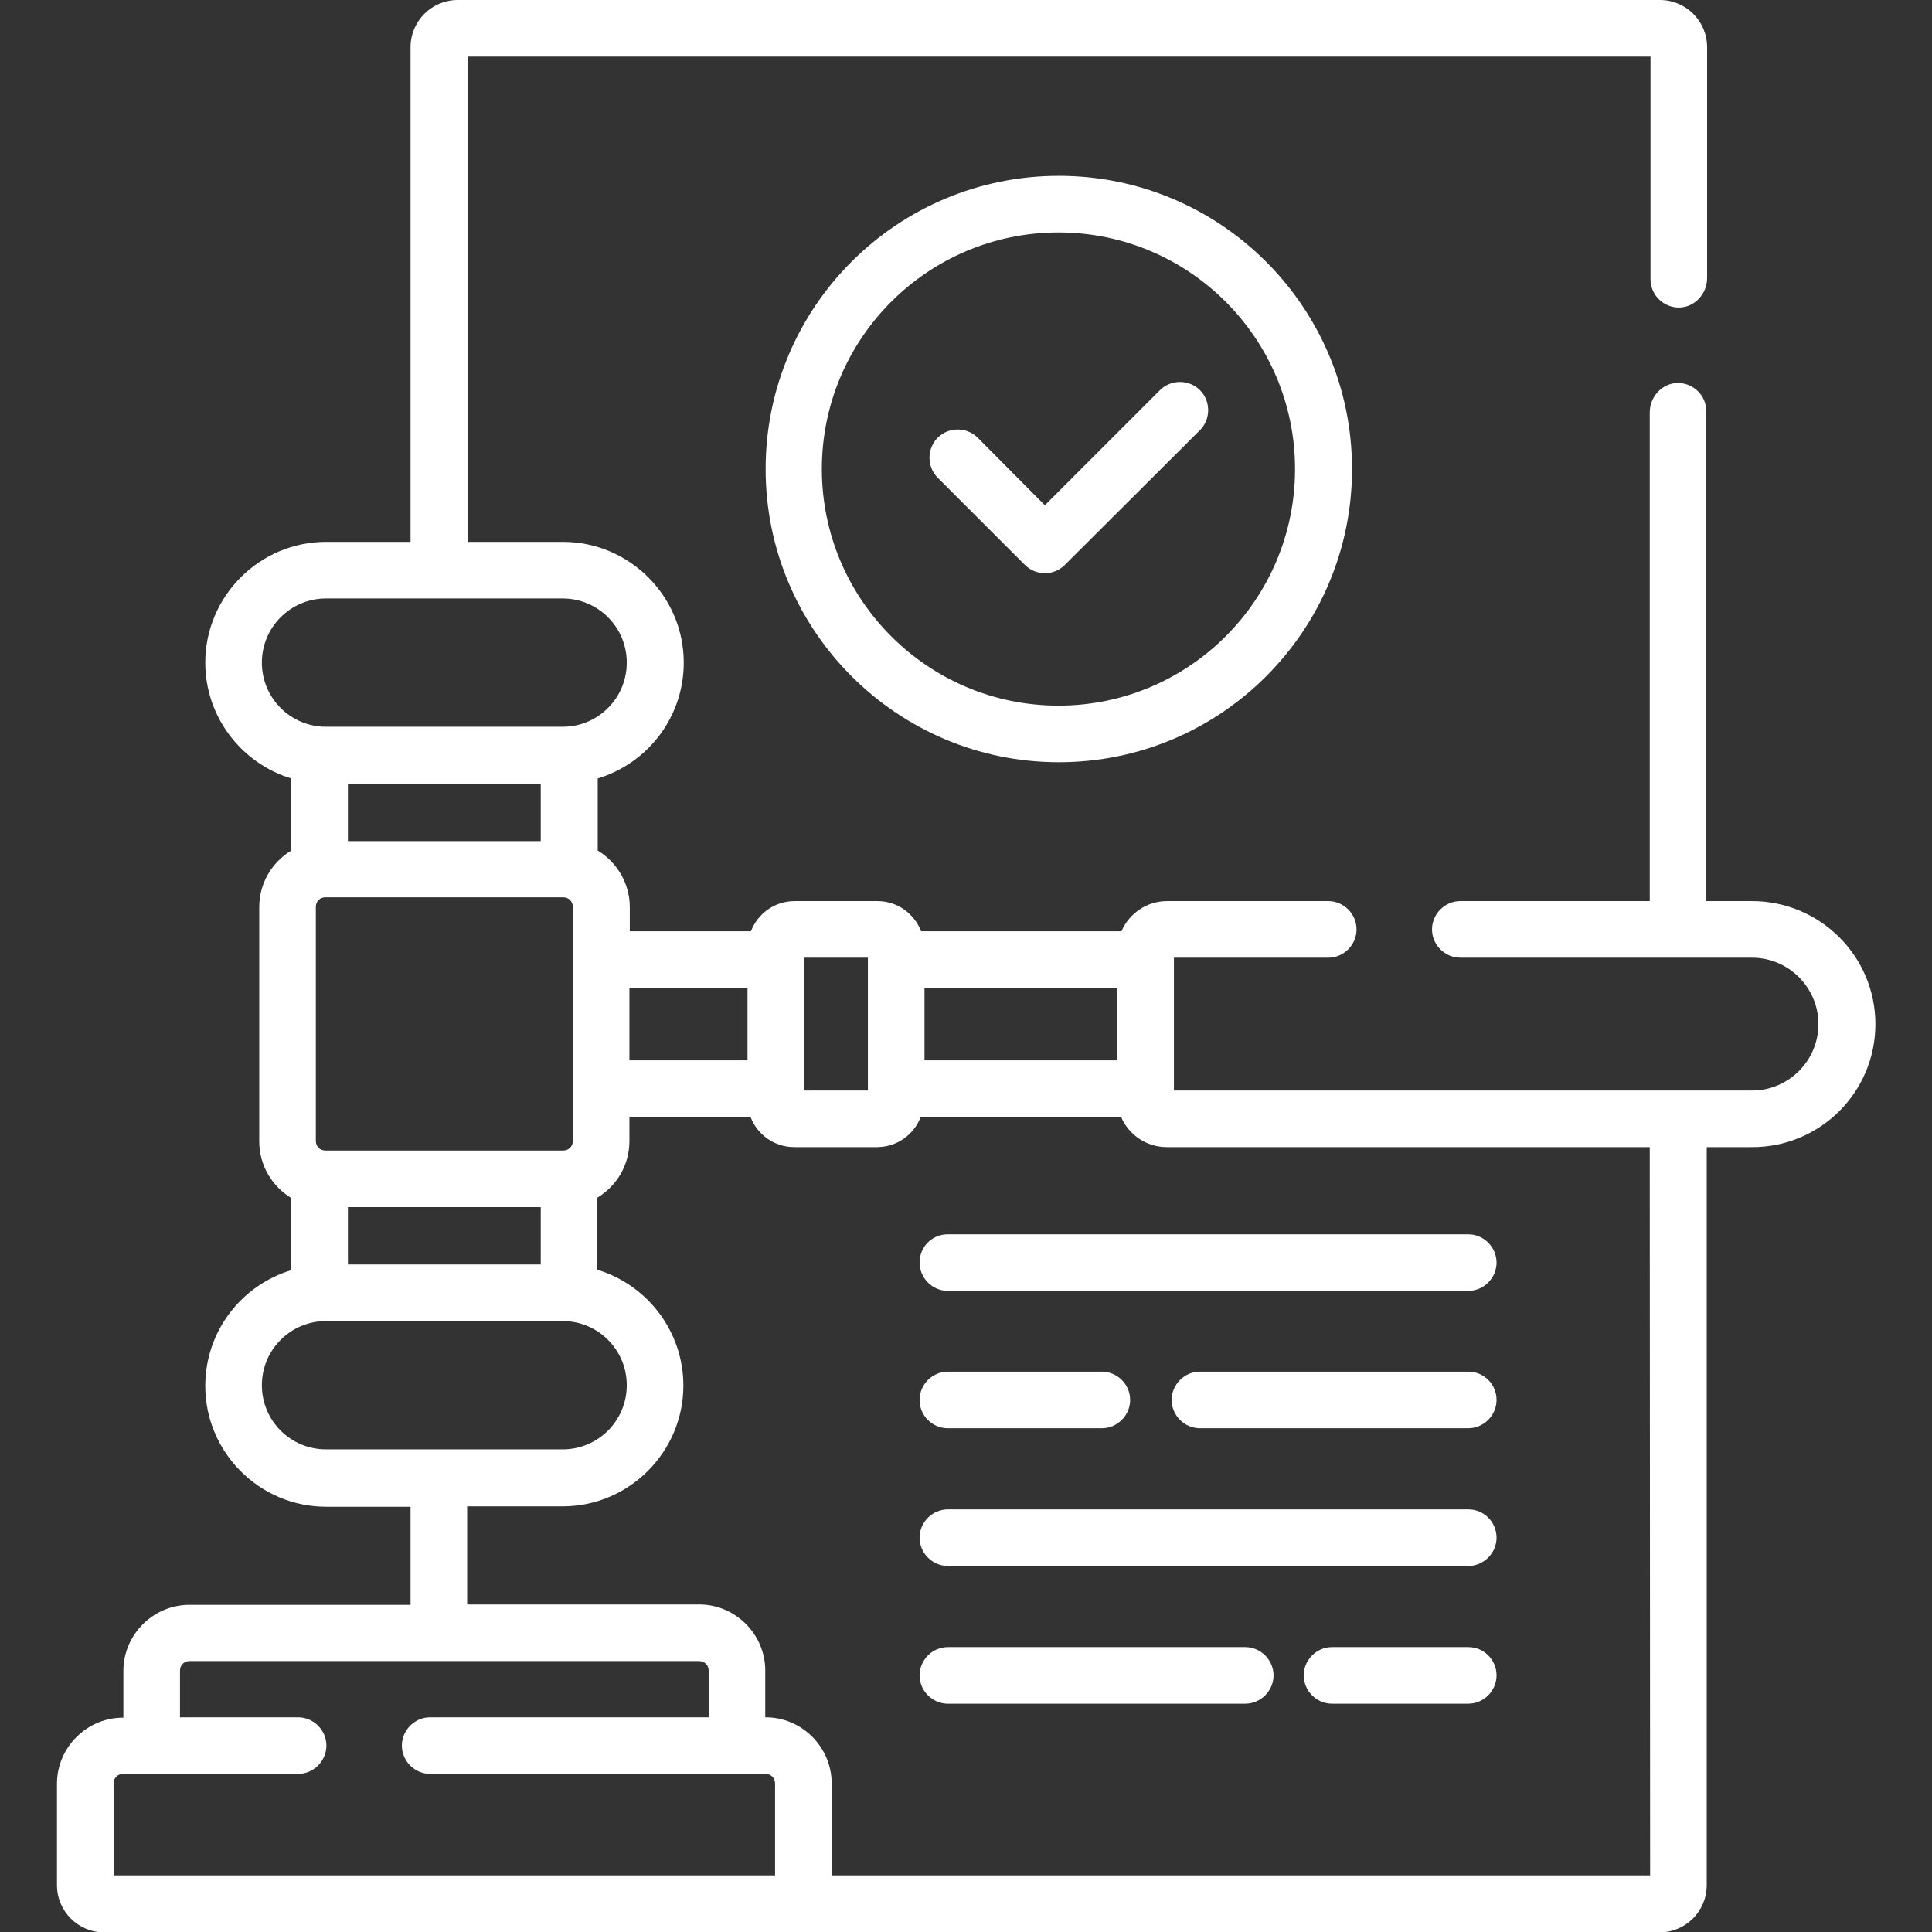
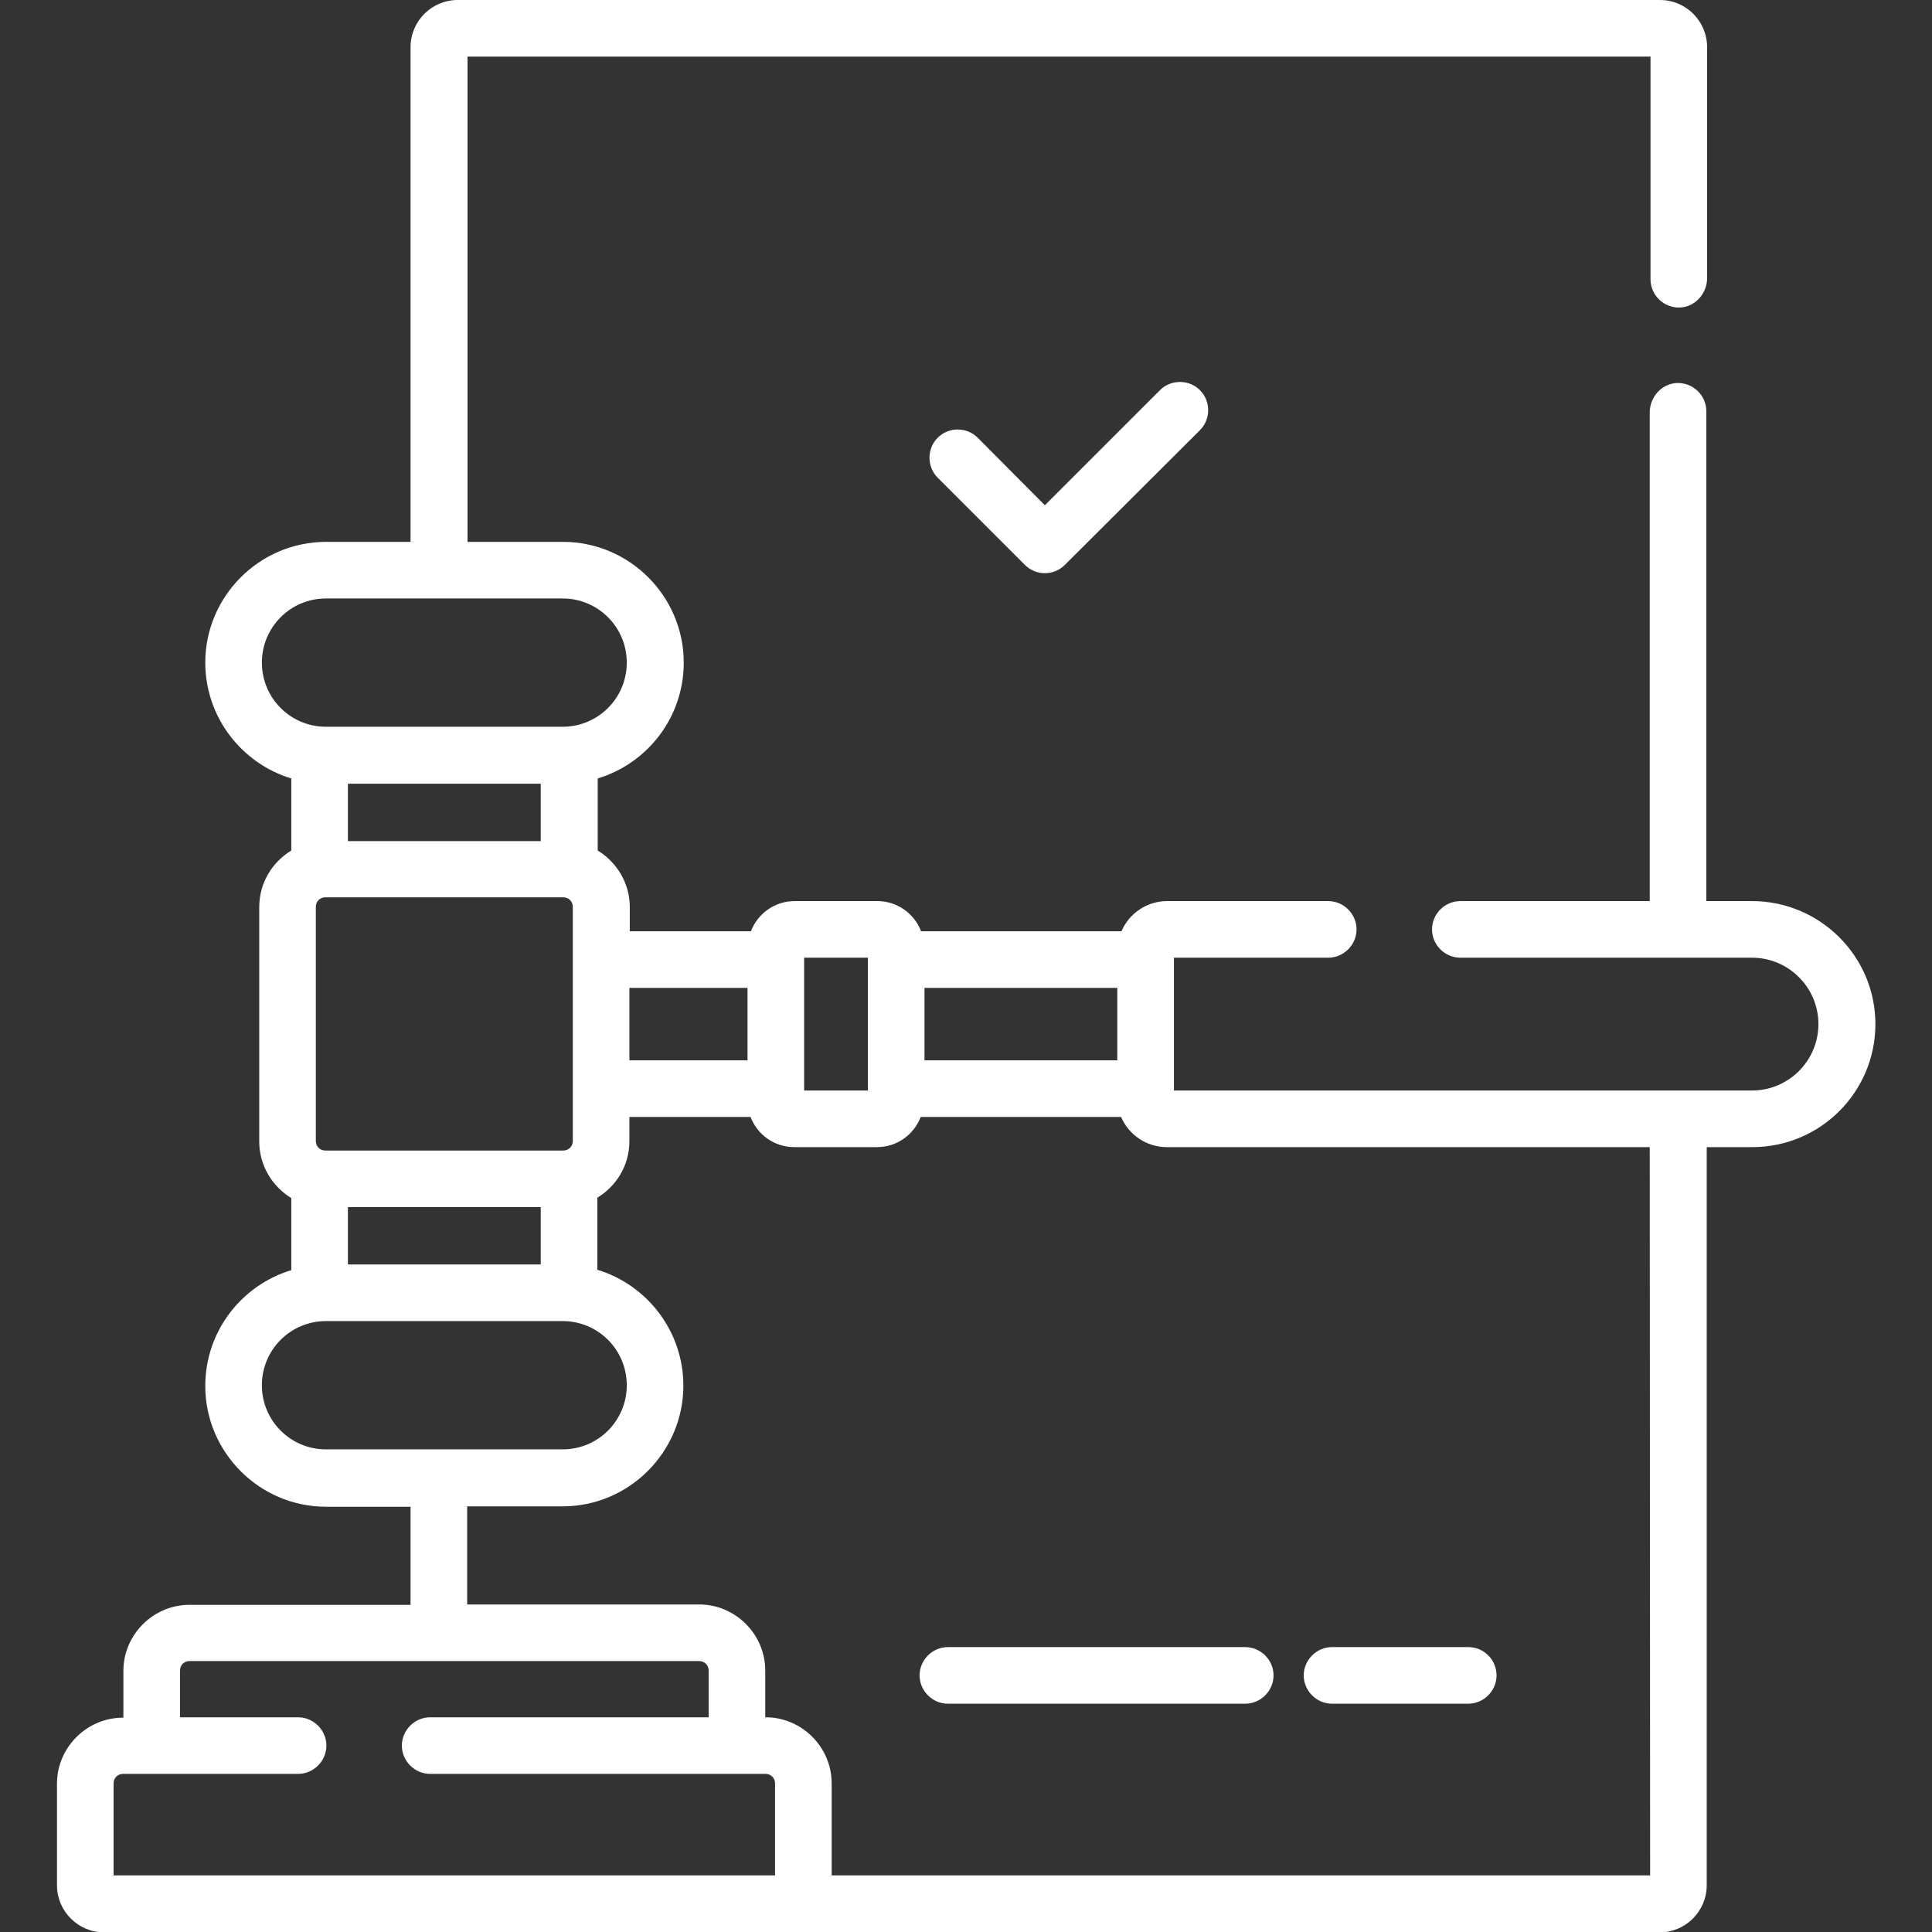
<svg xmlns="http://www.w3.org/2000/svg" version="1.1" id="Capa_1" x="0px" y="0px" viewBox="0 0 512 512" style="enable-background:new 0 0 512 512;" xml:space="preserve">
  <rect x="0" y="0" width="512" height="512" fill="#333333" stroke="none" />
  <style type="text/css"> .st0{fill:#FFFFFF;} </style>
  <g>
    <g>
      <path class="st0" d="M464.3,238.8h-12.1V109c0-4.2-3.5-7.6-7.7-7.5c-4.1,0.1-7.3,3.7-7.3,7.8v129.5H387c-4.1,0-7.5,3.4-7.5,7.5 s3.4,7.5,7.5,7.5h77.3c9.7,0,17.6,7.9,17.6,17.6S474,289,464.3,289H311.1v-35.2H352c4.1,0,7.5-3.4,7.5-7.5s-3.4-7.5-7.5-7.5h-42.7 c-5.4,0-10.1,3.3-12.1,8h-53.1c-1.8-4.7-6.3-8-11.6-8h-21.9c-5.3,0-9.8,3.3-11.6,8h-32.1v-6.4c0-6.3-3.4-11.9-8.5-15v-19.1 c13.2-4,22.8-16.2,22.8-30.7c0-17.6-14.4-32-32-32h-25.3V15h313.5v59c0,4.2,3.5,7.6,7.7,7.5c4.1-0.1,7.3-3.7,7.3-7.8V12.5 c0-6.9-5.6-12.5-12.5-12.5H121.3c-6.9,0-12.5,5.6-12.5,12.5v131.1H86.4c-17.6,0-32,14.4-32,32c0,14.4,9.6,26.7,22.8,30.7v19.1 c-5.1,3.1-8.5,8.6-8.5,15v62.1c0,6.3,3.4,11.9,8.5,15v19.1c-13.2,4-22.8,16.2-22.8,30.7c0,17.6,14.4,32,32,32h22.4v26H50.2 c-9.6,0-17.5,7.9-17.5,17.5v12.4h-0.1c-9.6,0-17.5,7.9-17.5,17.5v26.9c0,6.9,5.6,12.5,12.5,12.5h412.2c6.9,0,12.5-5.6,12.5-12.5 V304h12.1c18,0,32.6-14.6,32.6-32.6S482.3,238.8,464.3,238.8L464.3,238.8z M245,261.8h51.1V281H245V261.8z M213.1,253.8H230V289 h-16.9V253.8z M166.8,261.8h31.3V281h-31.3V261.8z M69.4,175.6c0-9.4,7.6-17,17-17h62.7c9.4,0,17,7.6,17,17c0,9.4-7.6,17-17,17 H86.4C77,192.6,69.4,185,69.4,175.6z M86.2,304.9c-1.4,0-2.5-1.1-2.5-2.5v-62.1c0-1.4,1.1-2.5,2.5-2.5h63.1c1.4,0,2.5,1.1,2.5,2.5 v62.1c0,1.4-1.1,2.5-2.5,2.5H86.2z M143.3,319.9v15.2H92.2v-15.2H143.3z M92.2,222.9v-15.2h51.1v15.2H92.2z M86.4,384.1 c-9.4,0-17-7.6-17-17s7.6-17,17-17h62.7c9.4,0,17,7.6,17,17s-7.6,17-17,17H86.4z M205.4,497H30.1v-24.4c0-1.4,1.1-2.5,2.5-2.5H79 c4.1,0,7.5-3.4,7.5-7.5s-3.4-7.5-7.5-7.5H47.7v-12.4c0-1.4,1.1-2.5,2.5-2.5h135.1c1.4,0,2.5,1.1,2.5,2.5v12.4H114 c-4.1,0-7.5,3.4-7.5,7.5s3.4,7.5,7.5,7.5h88.9c1.4,0,2.5,1.1,2.5,2.5V497z M437.3,497H220.4v-24.4c0-9.6-7.9-17.5-17.5-17.5h-0.1 v-12.4c0-9.6-7.9-17.5-17.5-17.5h-61.5v-26h25.3c17.6,0,32-14.4,32-32c0-14.4-9.6-26.7-22.8-30.7v-19.1c5.1-3.1,8.5-8.6,8.5-15 V296h32.1c1.8,4.7,6.3,8,11.6,8h21.9c5.3,0,9.8-3.3,11.6-8h53.1c2,4.7,6.7,8,12.1,8h128L437.3,497L437.3,497z" />
-       <path class="st0" d="M202.9,124.3c0,42.8,34.8,77.7,77.7,77.7s77.7-34.8,77.7-77.7s-34.8-77.7-77.7-77.7S202.9,81.4,202.9,124.3 L202.9,124.3z M343.2,124.3c0,34.6-28.1,62.7-62.7,62.7s-62.7-28.1-62.7-62.7s28.1-62.7,62.7-62.7S343.2,89.7,343.2,124.3z" />
      <path class="st0" d="M259.1,116c-2.9-2.9-7.7-2.9-10.6,0s-2.9,7.7,0,10.6l23.1,23.1c1.5,1.5,3.4,2.2,5.3,2.2s3.8-0.7,5.3-2.2 L318,114c2.9-2.9,2.9-7.7,0-10.6c-2.9-2.9-7.7-2.9-10.6,0l-30.5,30.5L259.1,116z" />
-       <path class="st0" d="M243.7,334.6c0,4.1,3.4,7.5,7.5,7.5h137.9c4.1,0,7.5-3.4,7.5-7.5s-3.4-7.5-7.5-7.5H251.2 C247,327.1,243.7,330.4,243.7,334.6z" />
-       <path class="st0" d="M389.1,363.5H318c-4.1,0-7.5,3.4-7.5,7.5s3.4,7.5,7.5,7.5h71.1c4.1,0,7.5-3.4,7.5-7.5 S393.3,363.5,389.1,363.5z" />
-       <path class="st0" d="M251.2,378.5H292c4.1,0,7.5-3.4,7.5-7.5s-3.4-7.5-7.5-7.5h-40.8c-4.1,0-7.5,3.4-7.5,7.5 S247,378.5,251.2,378.5z" />
-       <path class="st0" d="M389.1,400H251.2c-4.1,0-7.5,3.4-7.5,7.5s3.4,7.5,7.5,7.5h137.9c4.1,0,7.5-3.4,7.5-7.5S393.3,400,389.1,400z" />
      <path class="st0" d="M389.1,436.5H353c-4.1,0-7.5,3.4-7.5,7.5s3.4,7.5,7.5,7.5h36.1c4.1,0,7.5-3.4,7.5-7.5 S393.3,436.5,389.1,436.5z" />
      <path class="st0" d="M330,436.5h-78.8c-4.1,0-7.5,3.4-7.5,7.5s3.4,7.5,7.5,7.5H330c4.1,0,7.5-3.4,7.5-7.5S334.1,436.5,330,436.5z" />
    </g>
  </g>
</svg>